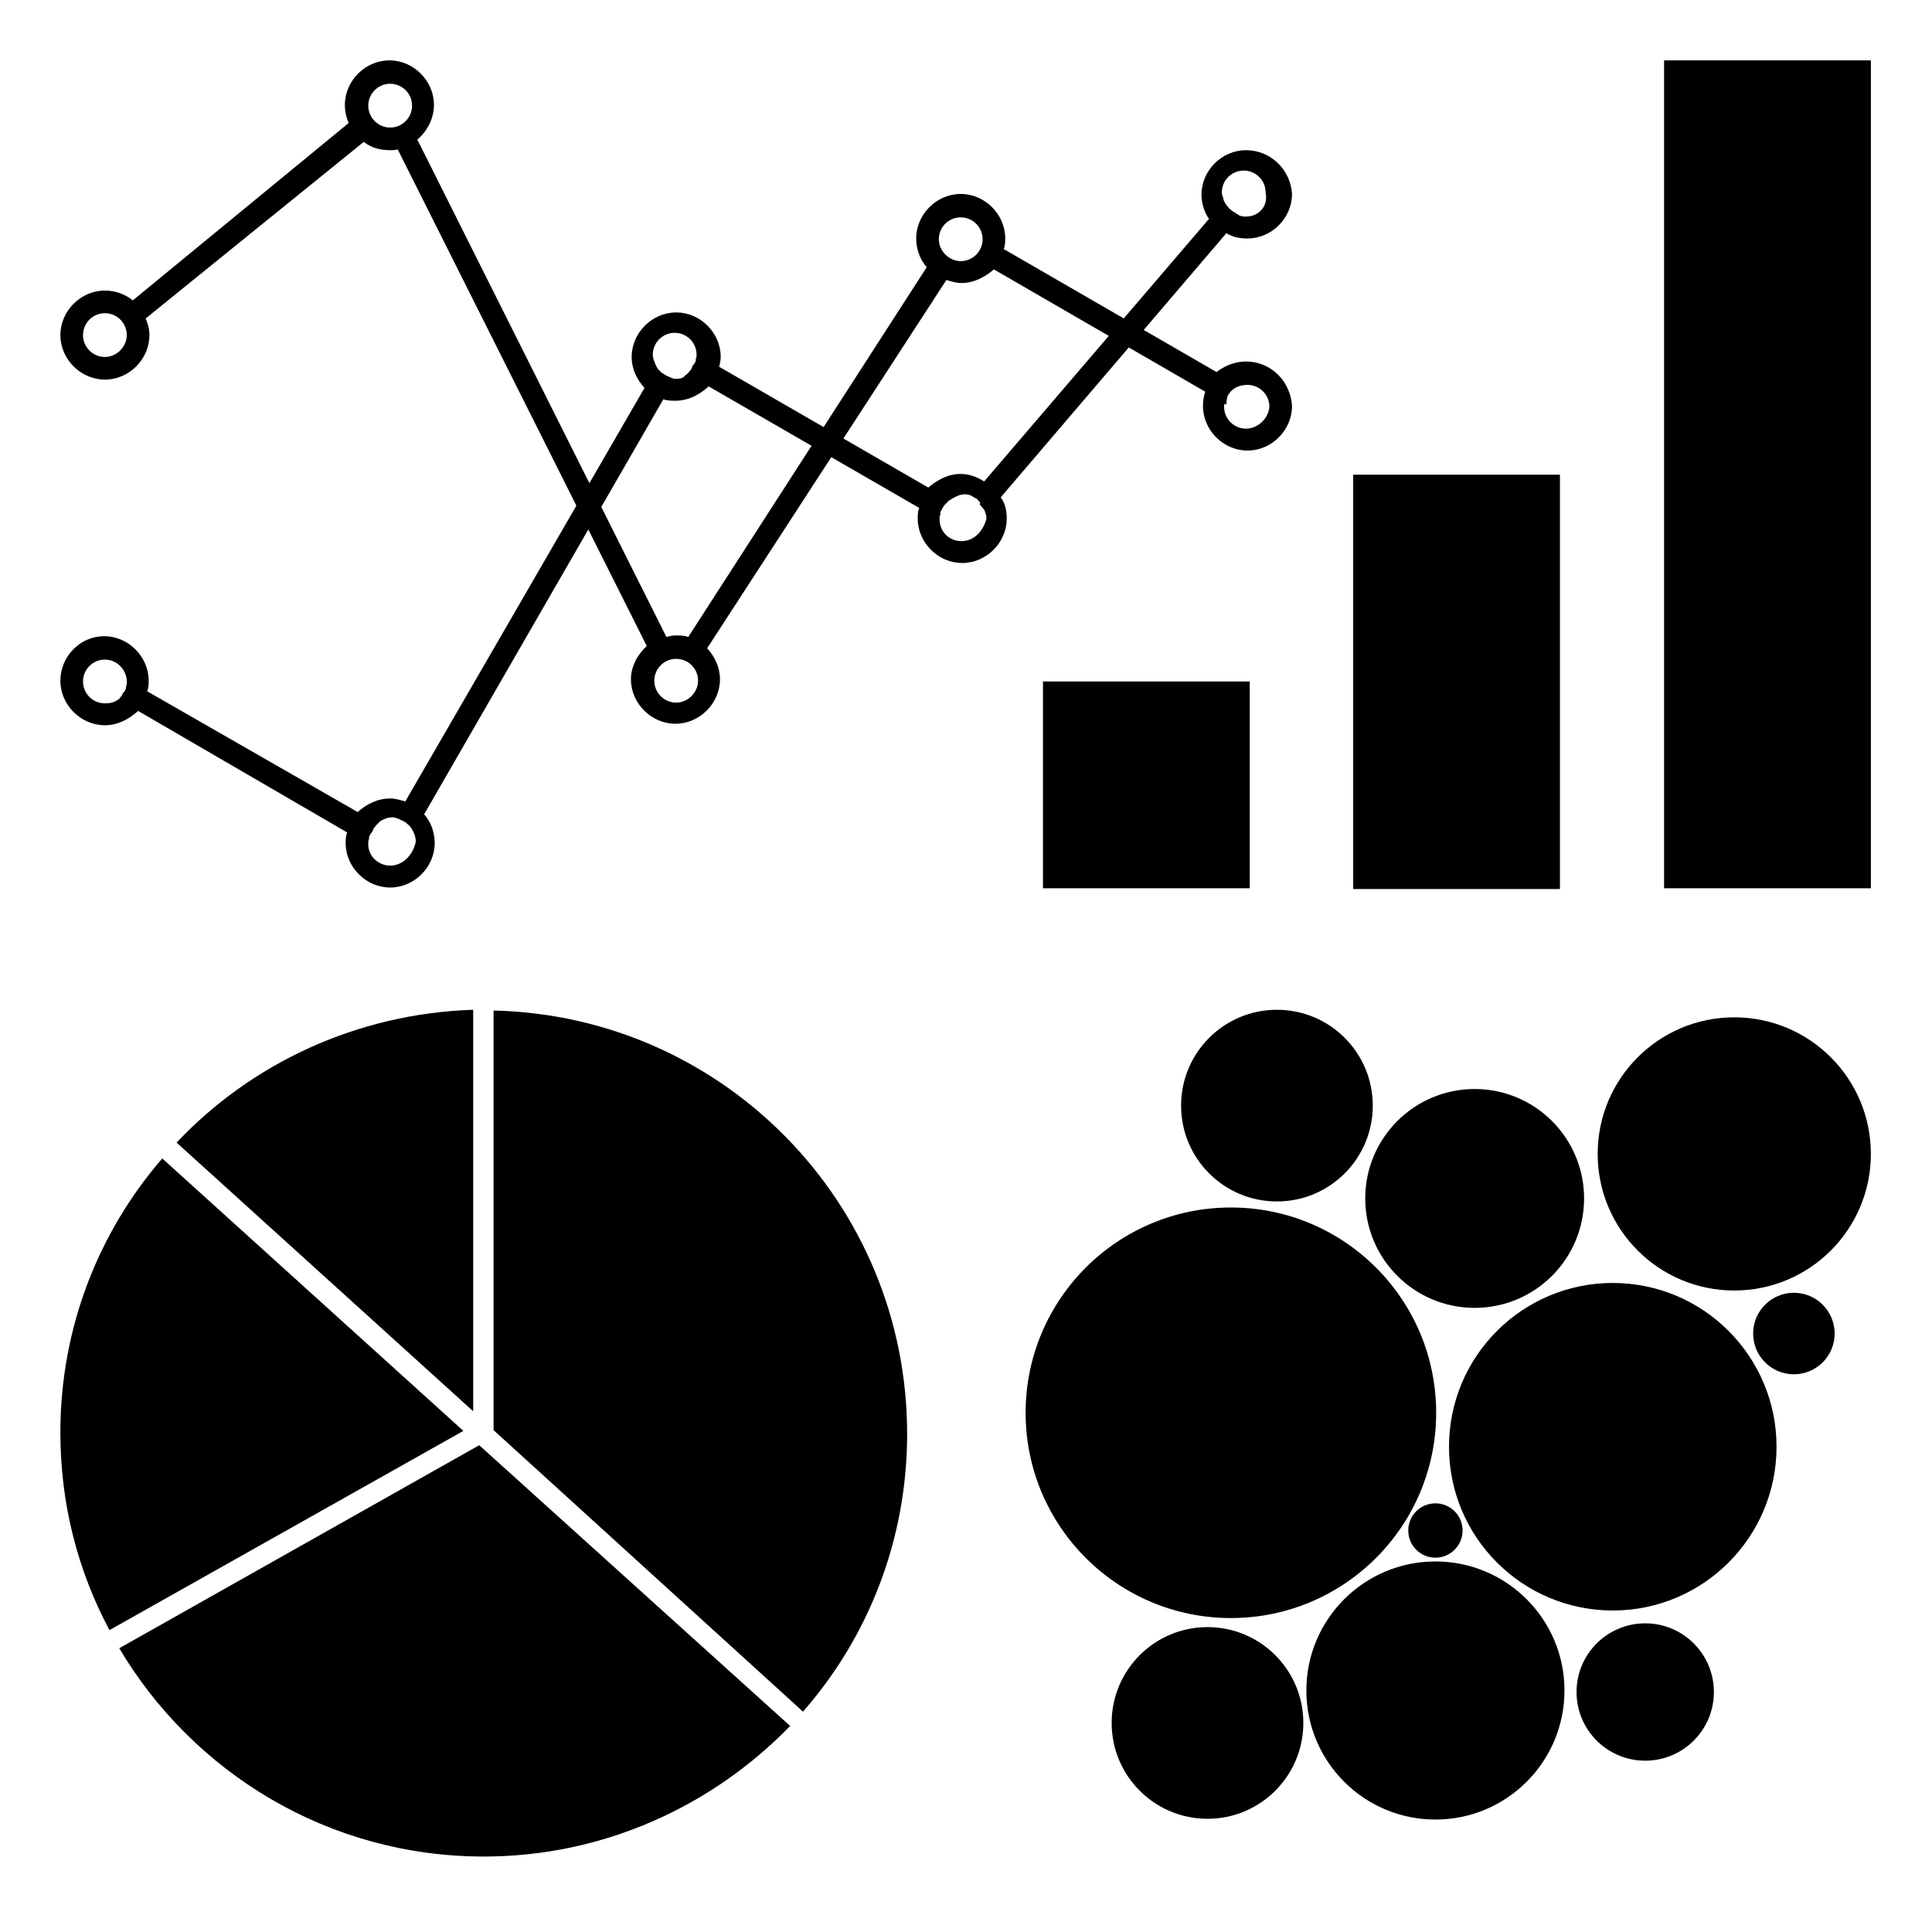
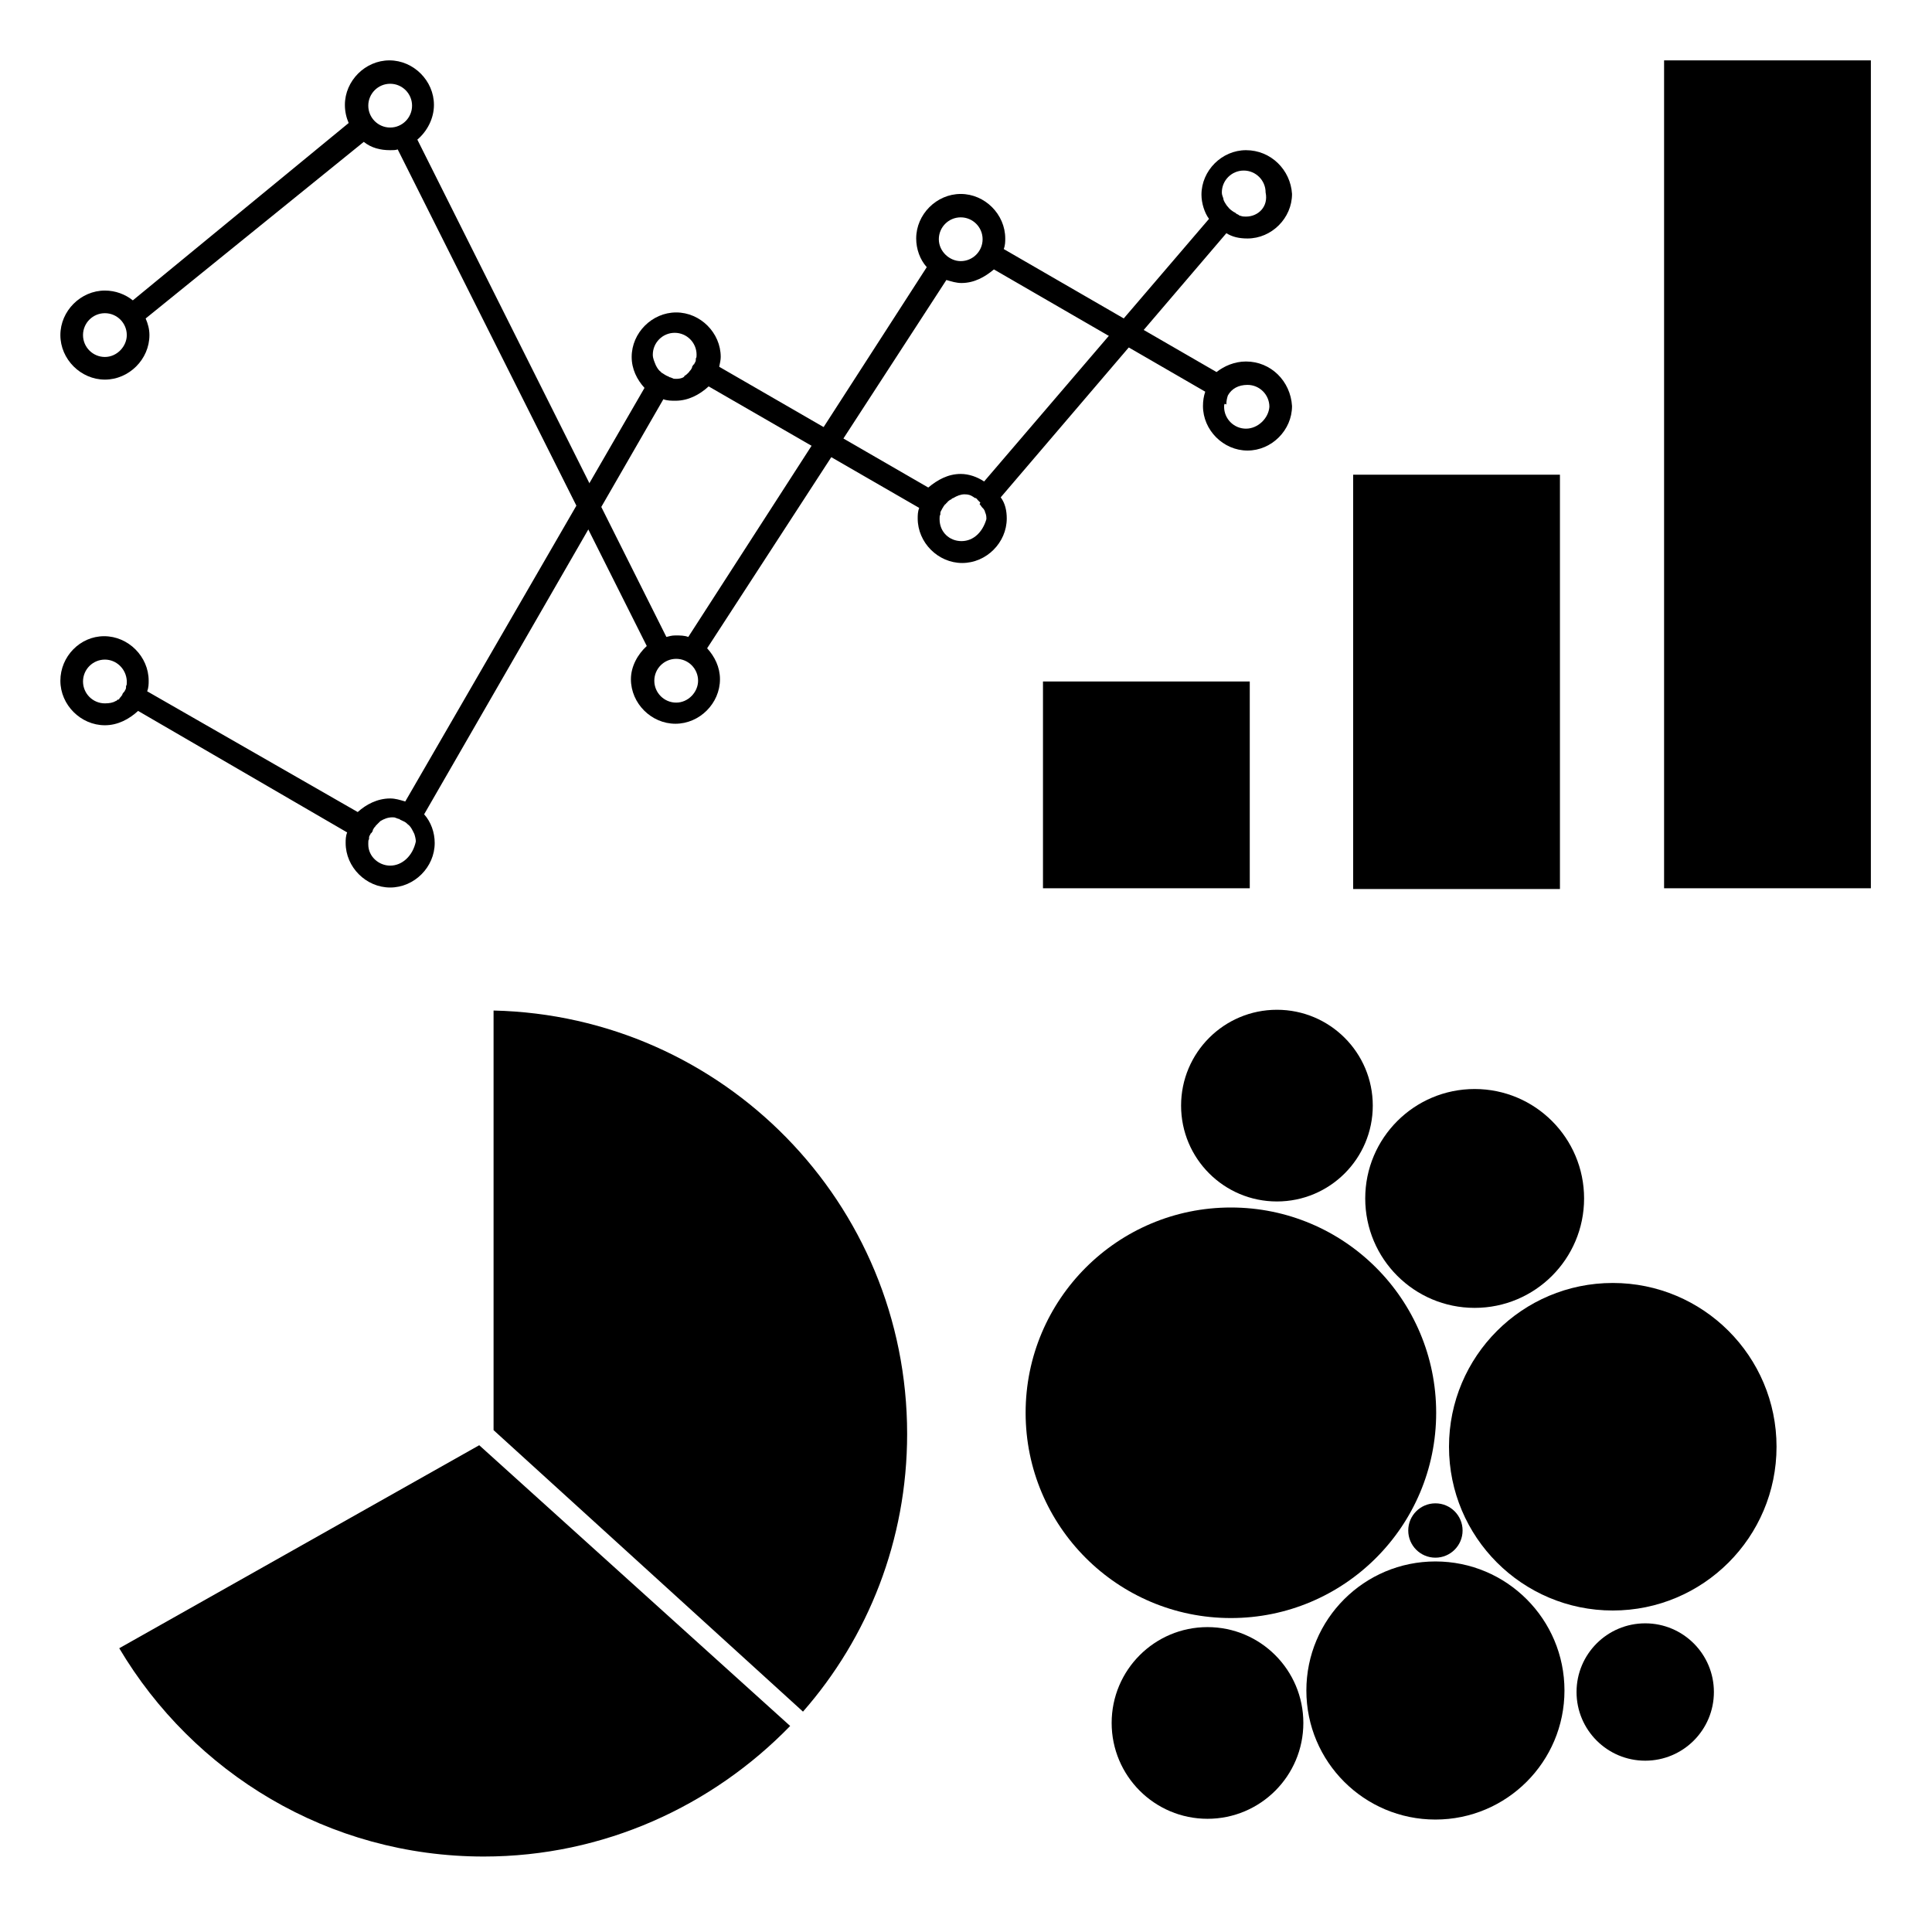
<svg xmlns="http://www.w3.org/2000/svg" version="1.1" id="Layer_1" x="0" y="0" style="enable-background:new 0 0 256 256" xml:space="preserve" viewBox="0 0 256 256">
  <style />
  <g id="Layer_1_1_">
    <path class="ba-graphics-st0" d="M220.5 8H247.9V117.7H220.5z" />
    <path class="ba-graphics-st0" d="M179.3 62.9H206.7V117.8H179.3z" />
    <path class="ba-graphics-st0" d="M138.2 90.3H165.6V117.7H138.2z" />
-     <path class="ba-graphics-st1" d="M62.7,187v-53.2c-15.4,0.5-29.4,7.1-39.3,17.6L62.7,187z" />
    <path class="ba-graphics-st0" d="M65.4,189.5l41,37.3c8.6-9.8,13.8-22.7,13.8-36.8c0-30.6-24.4-55.4-54.8-56.1 C65.4,133.8,65.4,189.5,65.4,189.5z" />
    <path class="ba-graphics-st2" d="M63.5,191.5l-47.7,26.9c9.8,16.5,27.7,27.6,48.3,27.6c15.9,0,30.3-6.7,40.6-17.3L63.5,191.5z" />
-     <path class="ba-graphics-st1" d="M61.4,189.6l-39.9-36.1C13.1,163.2,8,175.9,8,189.8c0,9.5,2.3,18.3,6.5,26.2L61.4,189.6z" />
    <path class="ba-graphics-st2" d="M165.1,19.9c-3.2,0-5.9,2.7-5.9,5.9c0,1.1,0.4,2.4,1,3.2l-29.8,34.8c-0.9-0.6-2-1-3.1-1 c-1.7,0-3.1,0.8-4.3,1.8L95.3,48.6c0.1-0.5,0.2-0.9,0.2-1.3c0-3.2-2.7-5.9-5.9-5.9s-5.9,2.7-5.9,5.9c0,1.6,0.7,3,1.7,4.1 l-31.7,54.8c-0.7-0.2-1.3-0.4-2-0.4c-1.7,0-3.2,0.8-4.3,1.8l-27.9-16c0.2-0.5,0.2-1,0.2-1.4c0-3.2-2.7-5.9-5.9-5.9S8,87,8,90.2 c0,3.2,2.7,5.9,5.9,5.9c1.7,0,3.2-0.8,4.4-1.9L46,110.3c-0.2,0.5-0.2,1-0.2,1.4c0,3.2,2.7,5.9,5.9,5.9s5.9-2.7,5.9-5.9 c0-1.4-0.5-2.8-1.4-3.8l31.7-55c0.5,0.2,1.1,0.2,1.6,0.2c1.7,0,3.2-0.8,4.4-1.9l27.9,16.1c-0.2,0.5-0.2,1-0.2,1.4 c0,3.2,2.7,5.9,5.9,5.9s5.9-2.7,5.9-5.9c0-1-0.2-2-0.8-2.8l29.9-35c0.8,0.5,1.7,0.7,2.8,0.7c3.2,0,5.9-2.7,5.9-5.9 C171,22.5,168.4,19.9,165.1,19.9z M13.9,93.2c-1.6,0-2.9-1.3-2.9-2.9c0-1.6,1.3-2.9,2.9-2.9c1.5,0,2.8,1.2,2.9,2.8l0,0 c0,0.1,0,0.2,0,0.2c0,0.2,0,0.4-0.1,0.5c0,0.1,0,0.1,0,0.2c0,0.2-0.1,0.3-0.2,0.5c0,0,0,0.1-0.1,0.1c-0.1,0.2-0.2,0.2-0.2,0.4 l-0.1,0.1c-0.1,0.2-0.2,0.2-0.3,0.4c0,0.1-0.1,0.1-0.2,0.1c-0.1,0.1-0.2,0.2-0.3,0.2l0,0l0,0C15,93.1,14.5,93.2,13.9,93.2z M51.7,114.7c-1.5,0-2.9-1.2-2.9-2.8l0,0c0-0.1,0-0.1,0-0.2c0-0.2,0-0.4,0.1-0.5c0-0.1,0-0.1,0-0.2c0-0.2,0.1-0.3,0.2-0.5 c0,0,0-0.1,0.1-0.1c0.1-0.2,0.2-0.2,0.2-0.4c0-0.1,0.1-0.1,0.1-0.2c0.1-0.2,0.2-0.2,0.3-0.4c0.1-0.1,0.1-0.1,0.2-0.2 c0.1-0.1,0.2-0.2,0.2-0.2c0.1-0.1,0.1-0.1,0.2-0.2c0.5-0.3,1-0.5,1.6-0.5c0.2,0,0.3,0,0.5,0.1c0.1,0,0.2,0.1,0.3,0.1 s0.1,0,0.2,0.1c0.4,0.2,0.7,0.3,0.9,0.5l0.1,0.1c0.3,0.2,0.5,0.5,0.7,0.9l0,0c0.1,0.2,0.1,0.2,0.2,0.4c0.1,0.3,0.2,0.7,0.2,1 C54.7,113.4,53.3,114.7,51.7,114.7z M89.6,50.2c-0.2,0-0.4,0-0.5-0.1c-0.1,0-0.2-0.1-0.3-0.1s-0.2-0.1-0.2-0.1 c-0.3-0.1-0.6-0.3-0.9-0.5c0,0-0.1,0-0.1-0.1c-0.3-0.2-0.5-0.5-0.7-0.9c-0.2-0.5-0.4-0.9-0.4-1.4c0-1.6,1.3-2.9,2.9-2.9 s2.9,1.3,2.9,2.9c0,0.2,0,0.4-0.1,0.5c0,0.1,0,0.1,0,0.2c0,0.2-0.1,0.3-0.2,0.5c0,0,0,0.1-0.1,0.1c-0.1,0.2-0.2,0.2-0.2,0.4 l-0.1,0.2c-0.1,0.2-0.2,0.2-0.3,0.4c-0.1,0.1-0.1,0.1-0.2,0.2c-0.1,0.1-0.2,0.2-0.4,0.3l0,0l0,0C90.7,50,90.2,50.2,89.6,50.2z M127.4,71.7c-1.6,0-2.9-1.2-2.9-2.9l0,0v-0.1c0-0.2,0-0.4,0.1-0.5c0-0.1,0-0.1,0-0.2c0-0.2,0.1-0.3,0.2-0.5 c0-0.1,0.1-0.1,0.1-0.2c0.1-0.1,0.1-0.2,0.2-0.3c0.1-0.1,0.1-0.2,0.2-0.2c0.1-0.1,0.1-0.2,0.2-0.2c0.1-0.2,0.2-0.2,0.3-0.3 c0,0,0.1-0.1,0.2-0.1c0.1-0.1,0.2-0.2,0.3-0.2c0.5-0.3,1-0.5,1.5-0.5c0.5,0,0.8,0.1,1.1,0.3l0,0l0,0c0.2,0.1,0.2,0.2,0.4,0.2 c0.1,0.1,0.2,0.1,0.2,0.2c0.1,0.1,0.1,0.1,0.2,0.2c0.1,0.1,0.2,0.2,0.2,0.2l-0.1,0.2c0.2,0.2,0.2,0.3,0.4,0.5l0.1,0.1 c0.1,0.1,0.1,0.2,0.2,0.3v0.1c0.1,0.2,0.2,0.5,0.2,0.8c0,0.1,0,0.1,0,0.2C130.2,70.5,129,71.7,127.4,71.7z M165.1,28.7 c-0.2,0-0.5,0-0.7-0.1l0,0l0,0c-0.2,0-0.2-0.1-0.4-0.2c-0.1,0-0.2-0.1-0.3-0.2c-0.1,0-0.1-0.1-0.2-0.1c-0.3-0.2-0.6-0.4-0.8-0.7 c0,0,0,0-0.1-0.1c-0.2-0.3-0.5-0.7-0.5-1c-0.1-0.3-0.2-0.5-0.2-0.8c0-1.6,1.3-2.9,2.9-2.9c1.6,0,2.9,1.3,2.9,2.9 C168.1,27.4,166.7,28.7,165.1,28.7z" />
    <path class="ba-graphics-st0" d="M165.1,47.9c-1.5,0-2.9,0.6-3.9,1.4L133,33c0.2-0.5,0.2-1,0.2-1.4c0-3.2-2.7-5.9-5.9-5.9 c-3.2,0-5.9,2.7-5.9,5.9c0,1.4,0.5,2.8,1.4,3.8l-31.6,49c-0.5-0.2-1.1-0.2-1.7-0.2c-0.5,0-0.8,0.1-1.2,0.2l-33-65.9 c1.3-1.1,2.2-2.8,2.2-4.6c0-3.2-2.7-5.9-5.9-5.9s-5.9,2.7-5.9,5.9c0,0.9,0.2,1.7,0.5,2.4L17.6,39.8c-1-0.8-2.3-1.3-3.7-1.3 c-3.2,0-5.9,2.7-5.9,5.9s2.7,5.9,5.9,5.9s5.9-2.7,5.9-5.9c0-0.8-0.2-1.5-0.5-2.2l28.9-23.4c1,0.8,2.2,1.1,3.5,1.1 c0.4,0,0.7,0,1-0.1l33,65.8c-1.2,1.1-2.1,2.7-2.1,4.4c0,3.2,2.7,5.9,5.9,5.9c3.2,0,5.9-2.7,5.9-5.9c0-1.6-0.7-3-1.7-4.1l31.7-48.8 c0.7,0.2,1.3,0.4,2,0.4c1.7,0,3.1-0.8,4.3-1.8l28,16.2c-0.2,0.6-0.3,1.2-0.3,1.9c0,3.2,2.7,5.9,5.9,5.9c3.2,0,5.9-2.7,5.9-5.9 C171,50.5,168.4,47.9,165.1,47.9z M13.9,47.3c-1.6,0-2.9-1.3-2.9-2.9s1.3-2.9,2.9-2.9s2.9,1.3,2.9,2.9 C16.8,45.9,15.5,47.3,13.9,47.3z M48.8,14c0-1.6,1.3-2.9,2.9-2.9c1.6,0,2.9,1.3,2.9,2.9s-1.3,2.9-2.9,2.9 C50.1,16.9,48.8,15.6,48.8,14z M89.6,93.1c-1.6,0-2.9-1.3-2.9-2.9c0-1.6,1.3-2.9,2.9-2.9s2.9,1.3,2.9,2.9 C92.5,91.7,91.2,93.1,89.6,93.1z M124.4,31.7c0-1.6,1.3-2.9,2.9-2.9c1.6,0,2.9,1.3,2.9,2.9c0,1.6-1.3,2.9-2.9,2.9 C125.8,34.6,124.4,33.3,124.4,31.7z M165.1,56.8c-1.6,0-2.9-1.3-2.9-2.9c0-0.2,0-0.3,0.1-0.4l0.2,0.1v-0.1c0-0.4,0.1-0.8,0.2-1.1 c0.5-0.9,1.4-1.4,2.6-1.4c1.6,0,2.9,1.3,2.9,2.9C168.1,55.4,166.7,56.8,165.1,56.8z" />
    <circle class="ba-graphics-st2" cx="163.1" cy="187.2" r="27.2" />
    <circle class="ba-graphics-st2" cx="190.2" cy="224" r="17.1" />
-     <circle class="ba-graphics-st2" cx="237.7" cy="176.7" r="5.4" />
    <circle class="ba-graphics-st2" cx="160" cy="228.3" r="12.7" />
    <circle class="ba-graphics-st2" cx="169.2" cy="146.5" r="12.7" />
    <circle class="ba-graphics-st2" cx="190.2" cy="202.8" r="3.6" />
    <circle class="ba-graphics-st2" cx="195.4" cy="158.8" r="14.5" />
    <circle class="ba-graphics-st2" cx="218" cy="224.2" r="9.1" />
-     <circle class="ba-graphics-st2" cx="229.8" cy="152.9" r="18.1" />
    <circle class="ba-graphics-st2" cx="213.7" cy="191.7" r="21.7" />
  </g>
</svg>